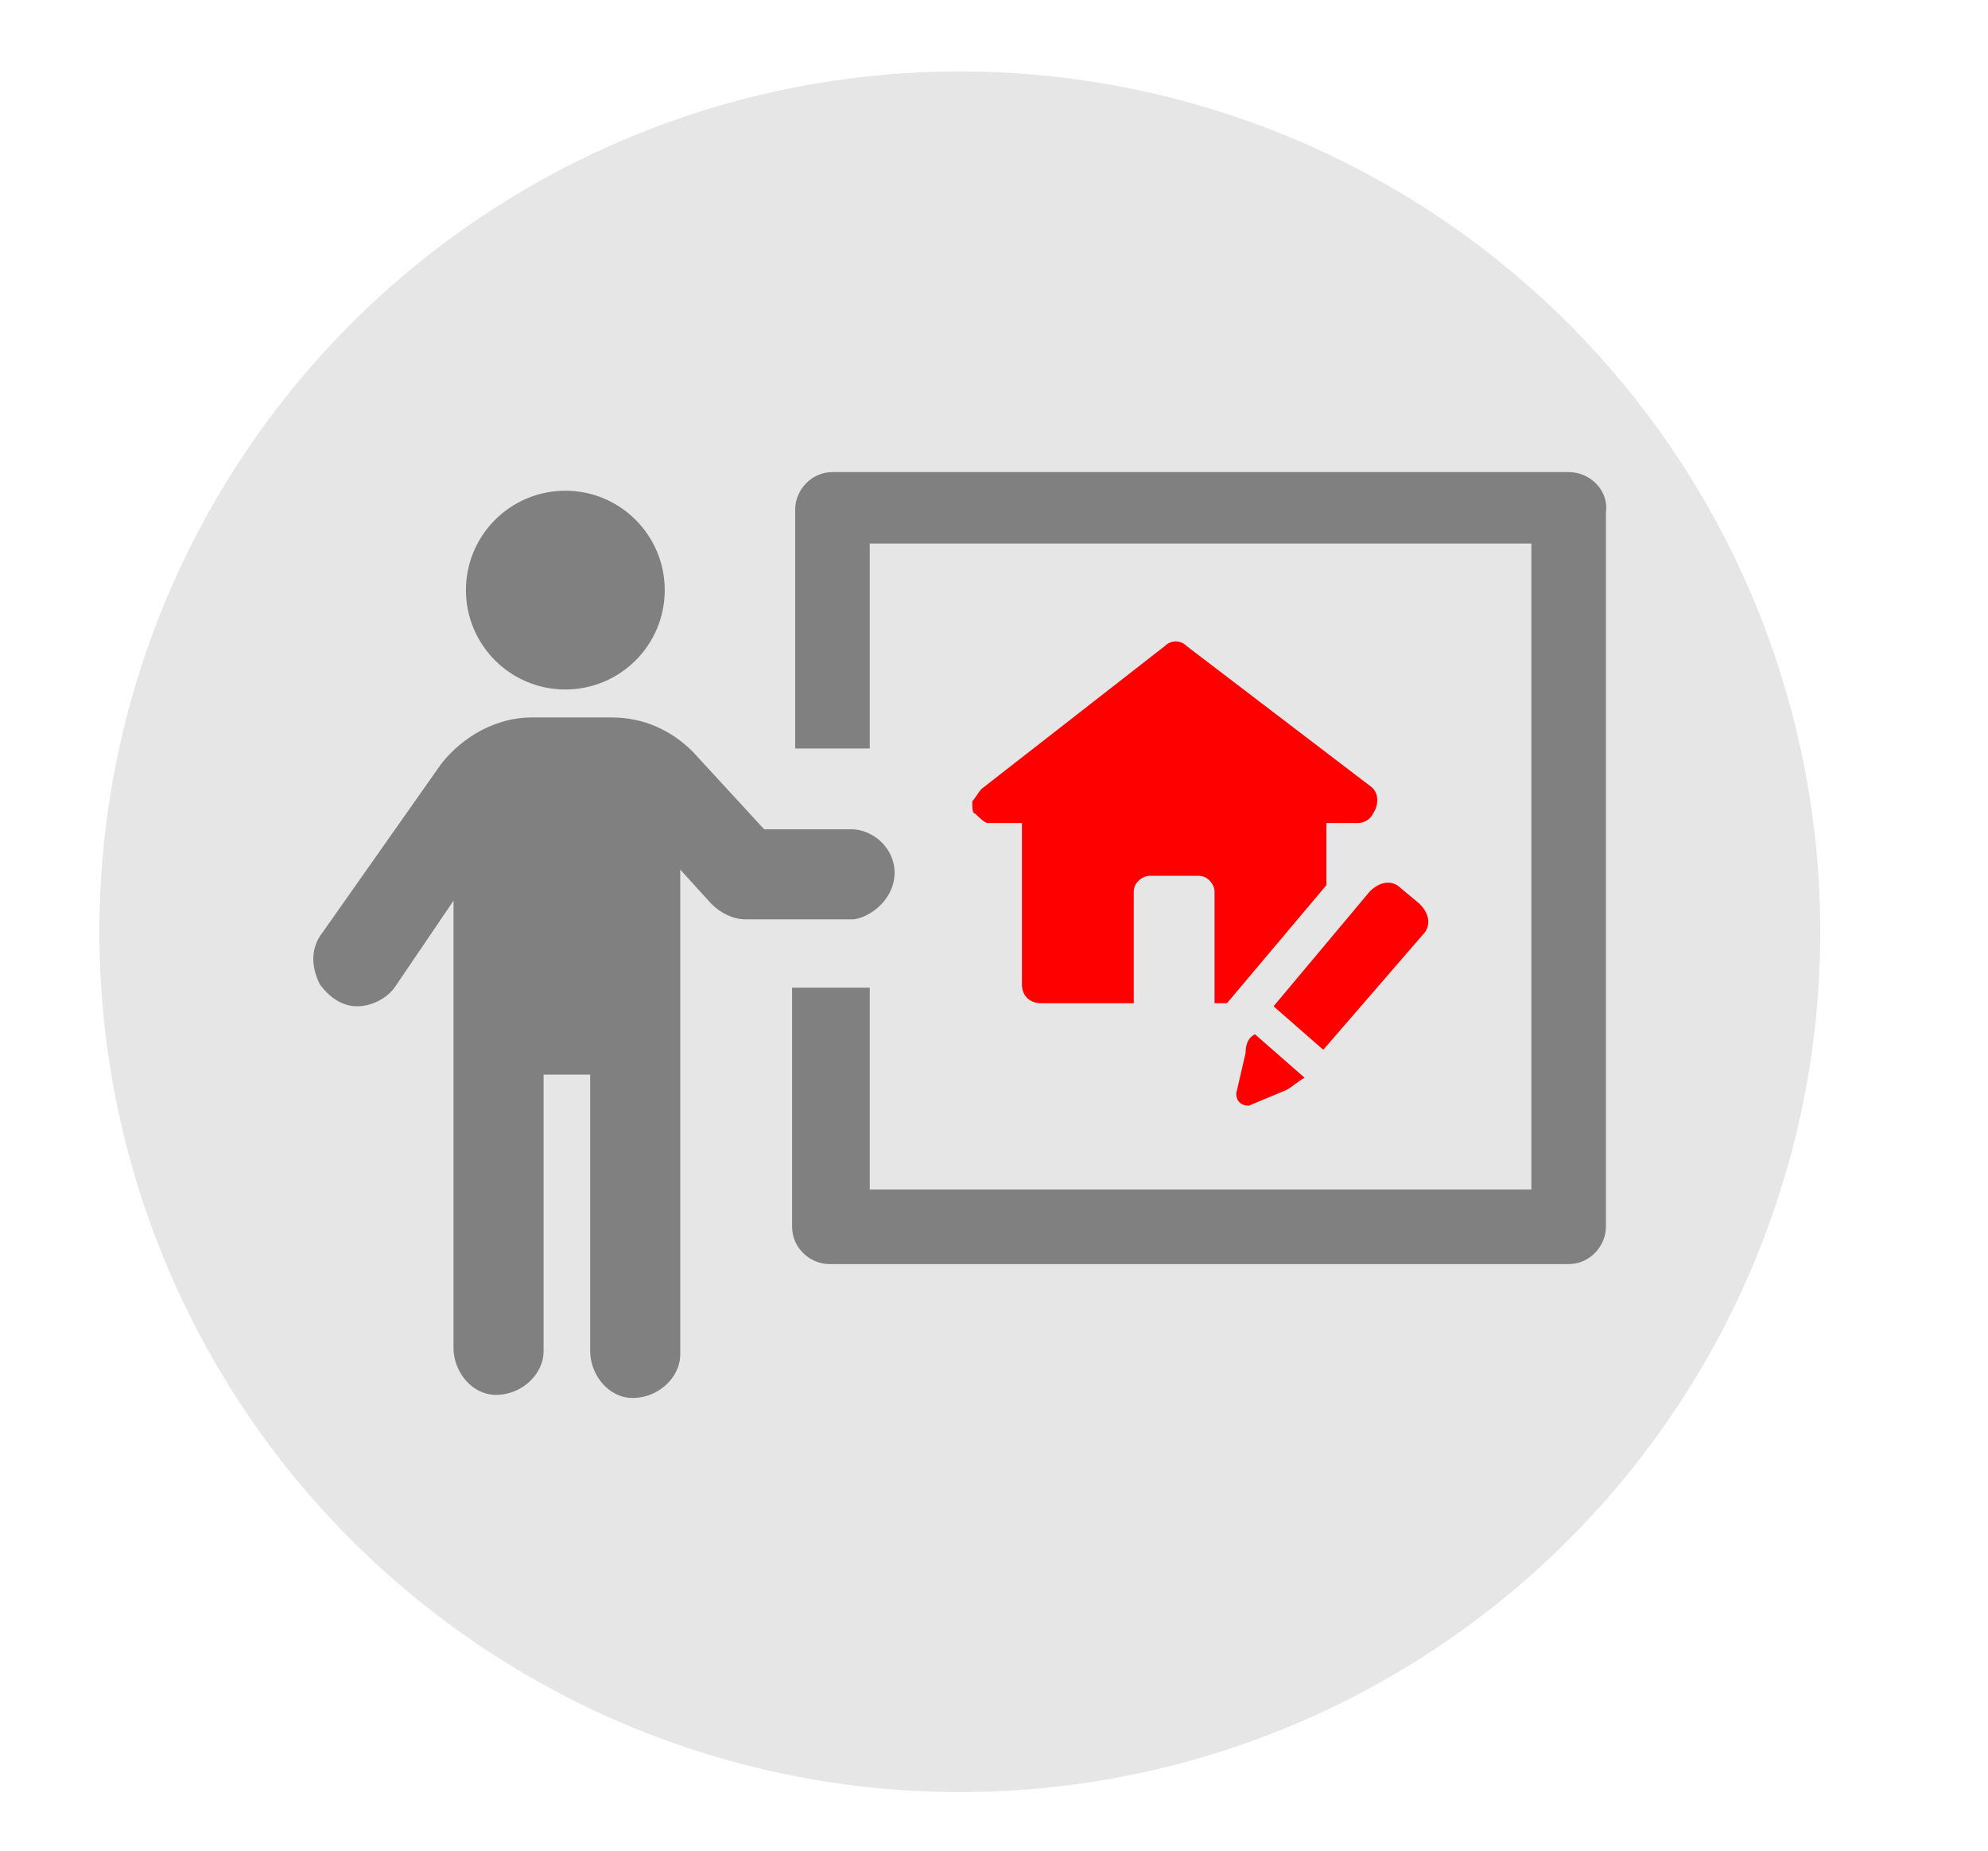
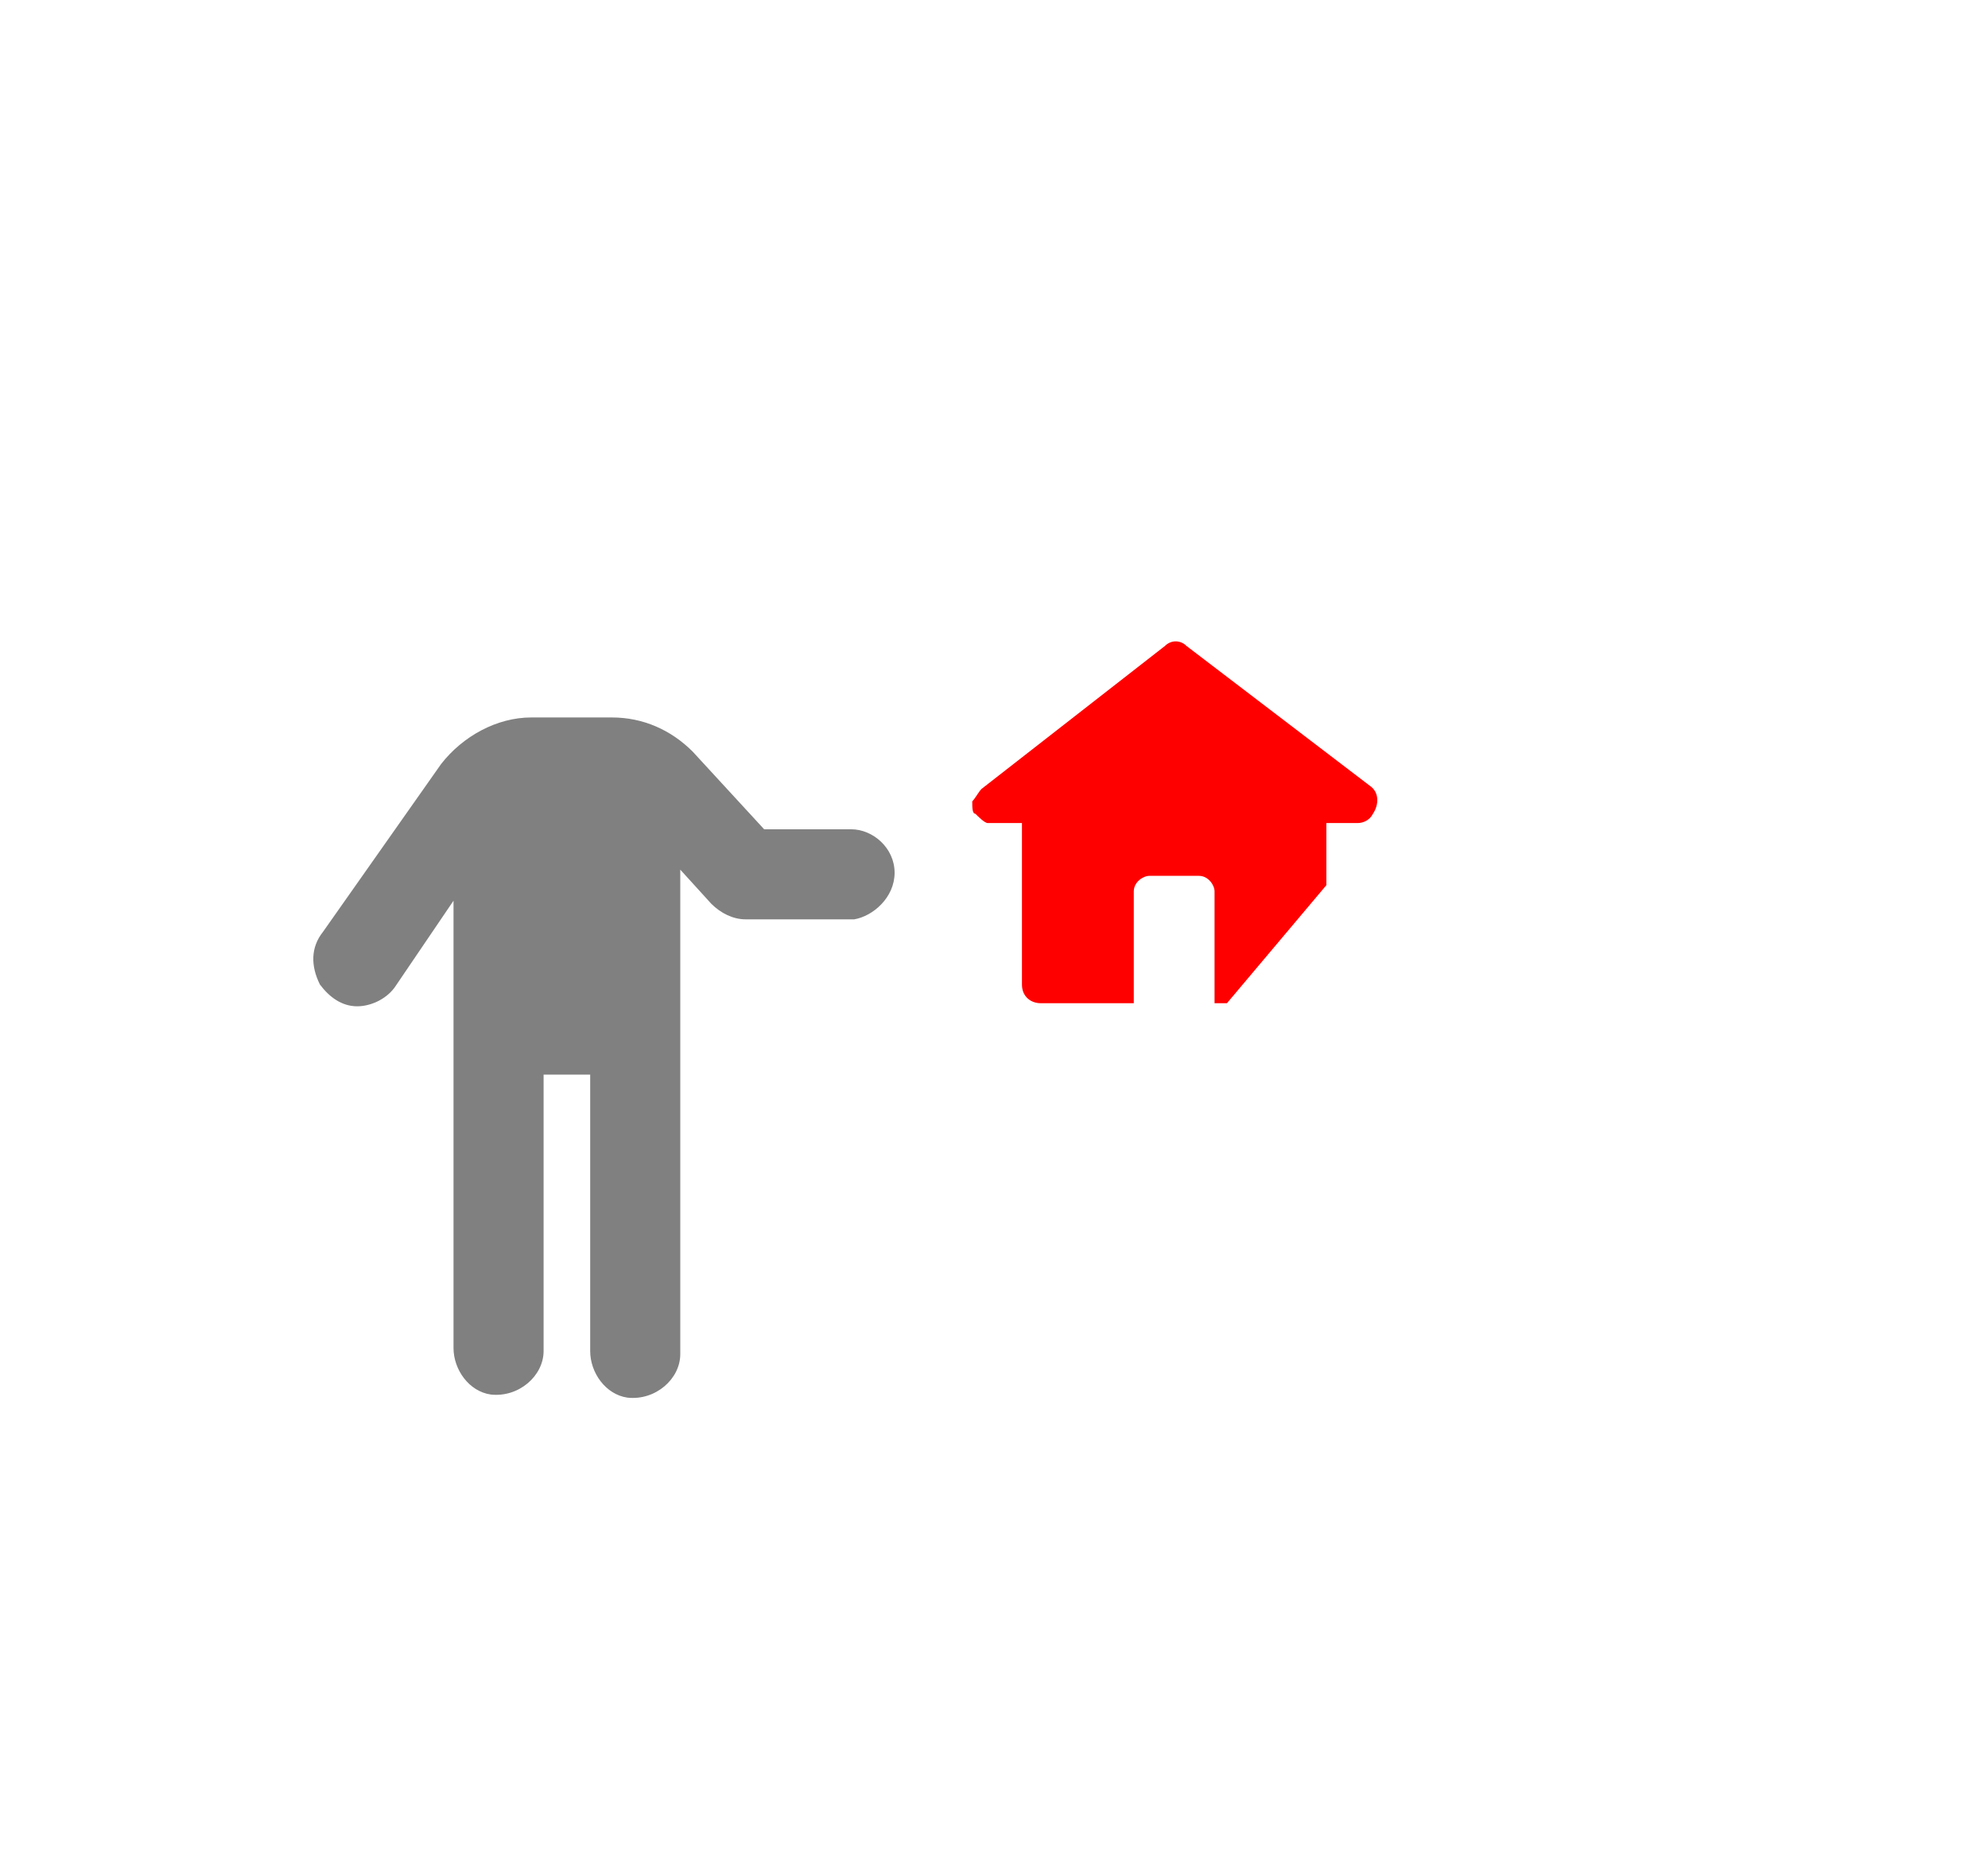
<svg xmlns="http://www.w3.org/2000/svg" version="1.1" id="Layer_1" x="0px" y="0px" viewBox="0 0 64 59.6" style="enable-background:new 0 0 64 59.6;" xml:space="preserve">
  <style type="text/css">
	.st0{fill:#E6E6E6;}
	.st1{fill:#FF0000;}
	.st2{fill:#808080;}
</style>
-   <circle class="st0" cx="30.9" cy="30" r="27.7" />
  <g>
    <g>
-       <path class="st2" d="M50.5,15.2H26.8c-0.7,0-1.2,0.6-1.2,1.2v7.7l0,0h1.7c0.2,0,0.5,0,0.7,0v-6.6h21.3v20.8H28v-6.5    c-0.2,0-0.4,0-0.7,0h-1.8v7.7c0,0.7,0.6,1.2,1.2,1.2h23.8c0.7,0,1.2-0.6,1.2-1.2V16.5C51.8,15.8,51.2,15.2,50.5,15.2z" />
-     </g>
+       </g>
    <g>
      <path class="st2" d="M28.8,28.1c0-0.8-0.7-1.4-1.4-1.4h-2.8l-2.3-2.5c-0.7-0.7-1.6-1.1-2.6-1.1h-2.6c-1.1,0-2.2,0.6-2.9,1.5    L10.4,30c-0.4,0.5-0.4,1.1-0.1,1.7c0.3,0.4,0.7,0.7,1.2,0.7c0.4,0,0.9-0.2,1.2-0.6l1.9-2.8v14.4c0,0.7,0.5,1.4,1.2,1.5    c0.9,0.1,1.7-0.6,1.7-1.4v-8.9H19v8.9c0,0.7,0.5,1.4,1.2,1.5c0.9,0.1,1.7-0.6,1.7-1.4V28l1,1.1c0.3,0.3,0.7,0.5,1.1,0.5h3.5    C28.1,29.5,28.8,28.9,28.8,28.1z" />
    </g>
    <g>
-       <circle class="st2" cx="18.2" cy="19" r="3.2" />
-     </g>
+       </g>
    <g>
      <g>
        <path class="st1" d="M38.2,20.8c-0.2-0.2-0.5-0.2-0.7,0l-5.9,4.6c-0.1,0.1-0.2,0.3-0.3,0.4c0,0.2,0,0.4,0.1,0.4     c0.1,0.1,0.3,0.3,0.4,0.3h1.1v5.2c0,0.4,0.3,0.6,0.6,0.6h3v-3.6c0-0.3,0.3-0.5,0.5-0.5h1.6c0.3,0,0.5,0.3,0.5,0.5v3.6h0.4     l3.2-3.8v-2h1c0.2,0,0.4-0.1,0.5-0.3c0.2-0.3,0.2-0.7-0.1-0.9L38.2,20.8z" />
      </g>
      <g>
-         <path class="st1" d="M45.8,30.1c0.3-0.3,0.2-0.7-0.1-1l-0.6-0.5c-0.3-0.3-0.7-0.2-1,0.1L41,32.4l1.6,1.4L45.8,30.1z" />
-       </g>
+         </g>
      <g>
-         <path class="st1" d="M40.1,33.9l-0.3,1.3c0,0.3,0.2,0.4,0.4,0.4l1.2-0.5c0.2-0.1,0.4-0.3,0.6-0.4l-1.6-1.4     C40.2,33.4,40.1,33.6,40.1,33.9z" />
-       </g>
+         </g>
    </g>
  </g>
</svg>